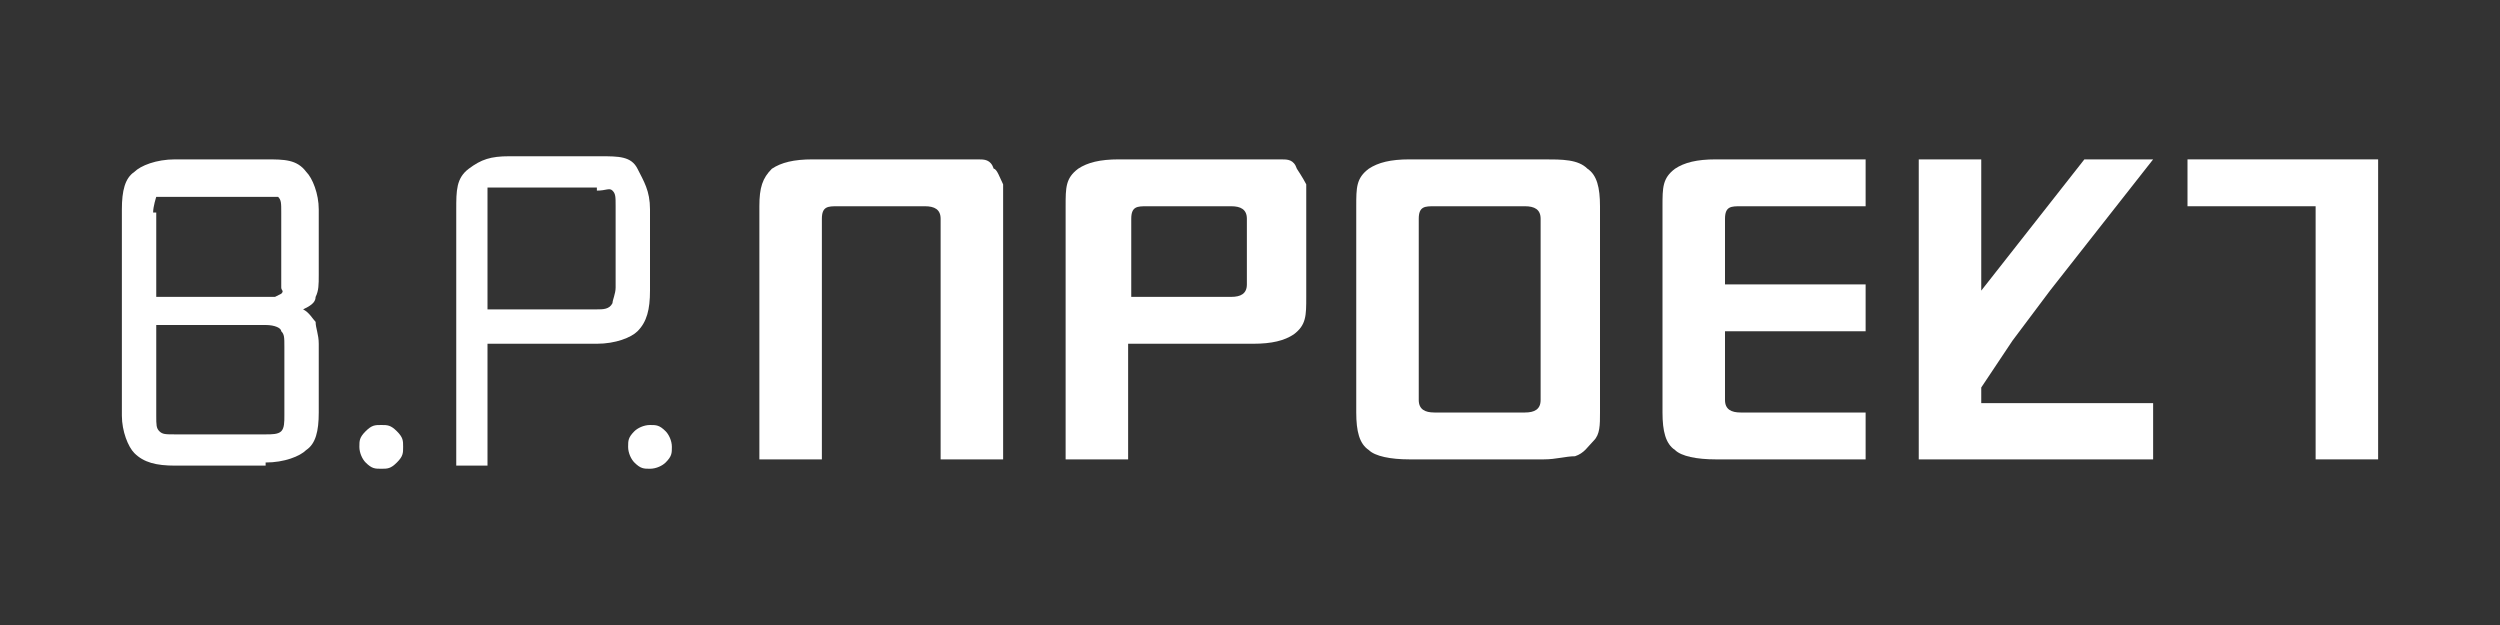
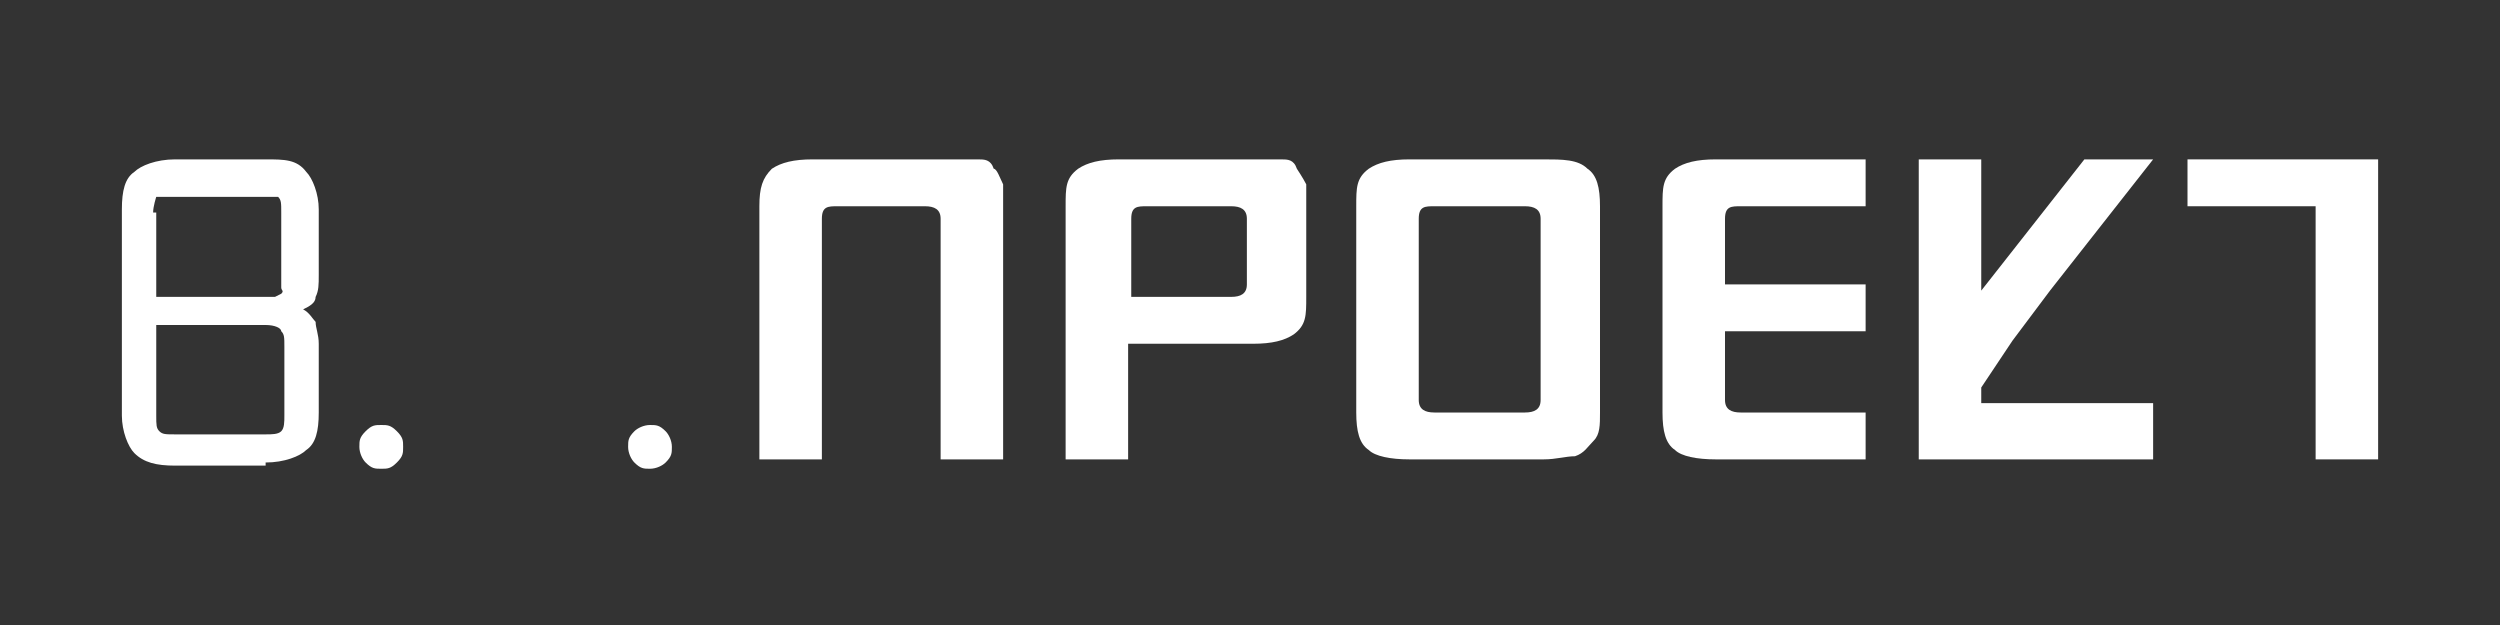
<svg xmlns="http://www.w3.org/2000/svg" id="_Слой_1" version="1.1" viewBox="0 0 80 20">
  <rect x="0" y="0" width="80" height="20" fill="#333333" stroke="none" />
  <defs>
    <style>
      .st0 {
        fill: #fff;
      }
    </style>
  </defs>
  <path class="st0" d="M26.3,5.1h5c.2,0,.4,0,.5.3.1,0,.2.3.3.5v8.8h-2v-7.7c0-.3-.2-.4-.5-.4h-2.8c-.3,0-.5,0-.5.4v7.7h-2V6.6c0-.6.1-.9.4-1.2.3-.2.7-.3,1.3-.3h.3Z" />
  <path class="st0" d="M36,5.1h5c.2,0,.4,0,.5.3,0,0,.2.3.3.5v3.6c0,.6,0,.9-.4,1.2-.3.2-.7.3-1.3.3h-4v3.7h-2V6.6c0-.6,0-.9.4-1.2.3-.2.7-.3,1.3-.3h.2ZM39.5,6.6h-2.8c-.3,0-.5,0-.5.4v2.5h3.2c.3,0,.5-.1.5-.4v-2.1c0-.3-.2-.4-.5-.4h0Z" />
  <path class="st0" d="M45.1,5.1h4.3c.6,0,1.1,0,1.4.3.3.2.4.6.4,1.2v6.6c0,.4,0,.7-.2.9s-.3.4-.6.5c-.3,0-.6.1-1,.1h-4.3c-.6,0-1.1-.1-1.3-.3-.3-.2-.4-.6-.4-1.2v-6.6c0-.6,0-.9.4-1.2.3-.2.7-.3,1.3-.3ZM48.8,6.6h-2.9c-.3,0-.5,0-.5.4v5.8c0,.3.2.4.5.4h2.9c.3,0,.5-.1.5-.4v-5.8c0-.3-.2-.4-.5-.4Z" />
  <path class="st0" d="M54.9,5.1h4.8v1.5h-4c-.3,0-.5,0-.5.4v2.1h4.5v1.5h-4.5v2.2c0,.3.2.4.5.4h4v1.5h-4.8c-.6,0-1.1-.1-1.3-.3-.3-.2-.4-.6-.4-1.2v-6.6c0-.6,0-.9.4-1.2.3-.2.7-.3,1.3-.3Z" />
  <polygon class="st0" points="76.1 5.1 70 5.1 70 6.6 74.1 6.6 74.1 14.7 76.1 14.7 76.1 13.8 76.1 6.6 76.1 5.1" />
  <polygon class="st0" points="64.4 10.9 65.6 9.3 65.6 9.3 68.9 5.1 66.7 5.1 63.4 9.3 63.4 5.1 61.4 5.1 61.4 14.7 63.4 14.7 68.9 14.7 68.9 12.9 63.4 12.9 63.4 12.4 64.4 10.9" />
  <g>
    <path class="st0" d="M8.5,14.9h-2.9c-.6,0-1-.1-1.3-.4-.2-.2-.4-.7-.4-1.2v-6.6c0-.6.1-1,.4-1.2.2-.2.7-.4,1.3-.4h2.9c.6,0,1,0,1.3.4.2.2.4.7.4,1.2v2.1c0,.3,0,.5-.1.7,0,.2-.2.3-.4.4.2.1.3.3.4.4,0,.2.1.4.1.7v2.2c0,.6-.1,1-.4,1.2-.2.2-.7.4-1.3.4h0ZM5,6.7v2.8h3.8q0,0,.2-.1c.1-.1,0-.1,0-.2v-2.4c0-.3,0-.4-.1-.5,0,0-.2,0-.5,0h-2.9c-.2,0-.4,0-.5,0,0,0-.1.3-.1.5h.1ZM8.5,10.4h-3.5v2.9c0,.3,0,.4.1.5s.2.1.5.1h2.9c.2,0,.4,0,.5-.1s.1-.3.1-.5v-2.2c0-.3,0-.4-.1-.5,0-.1-.2-.2-.5-.2Z" />
-     <path class="st0" d="M15.6,14.9h-1V6.7c0-.6,0-1,.4-1.3s.7-.4,1.3-.4h2.9c.6,0,1,0,1.2.4s.4.7.4,1.3v2.6c0,.6-.1,1-.4,1.3-.2.2-.7.4-1.3.4h-3.5s0,3.9,0,3.9ZM19.1,6h-3.5c0,.2,0,.2,0,.3v3.6h3.5c.2,0,.4,0,.5-.2,0-.1.1-.3.1-.5v-2.6c0-.3,0-.4-.1-.5s-.2,0-.5,0Z" />
    <path class="st0" d="M11.7,14.8c-.1-.1-.2-.3-.2-.5s0-.3.2-.5.3-.2.5-.2.3,0,.5.2.2.3.2.5,0,.3-.2.5-.3.2-.5.2-.3,0-.5-.2Z" />
    <path class="st0" d="M20.3,14.8c-.1-.1-.2-.3-.2-.5s0-.3.2-.5c.1-.1.3-.2.5-.2s.3,0,.5.2c.1.1.2.3.2.5s0,.3-.2.5c-.1.1-.3.2-.5.2s-.3,0-.5-.2Z" />
  </g>
</svg>